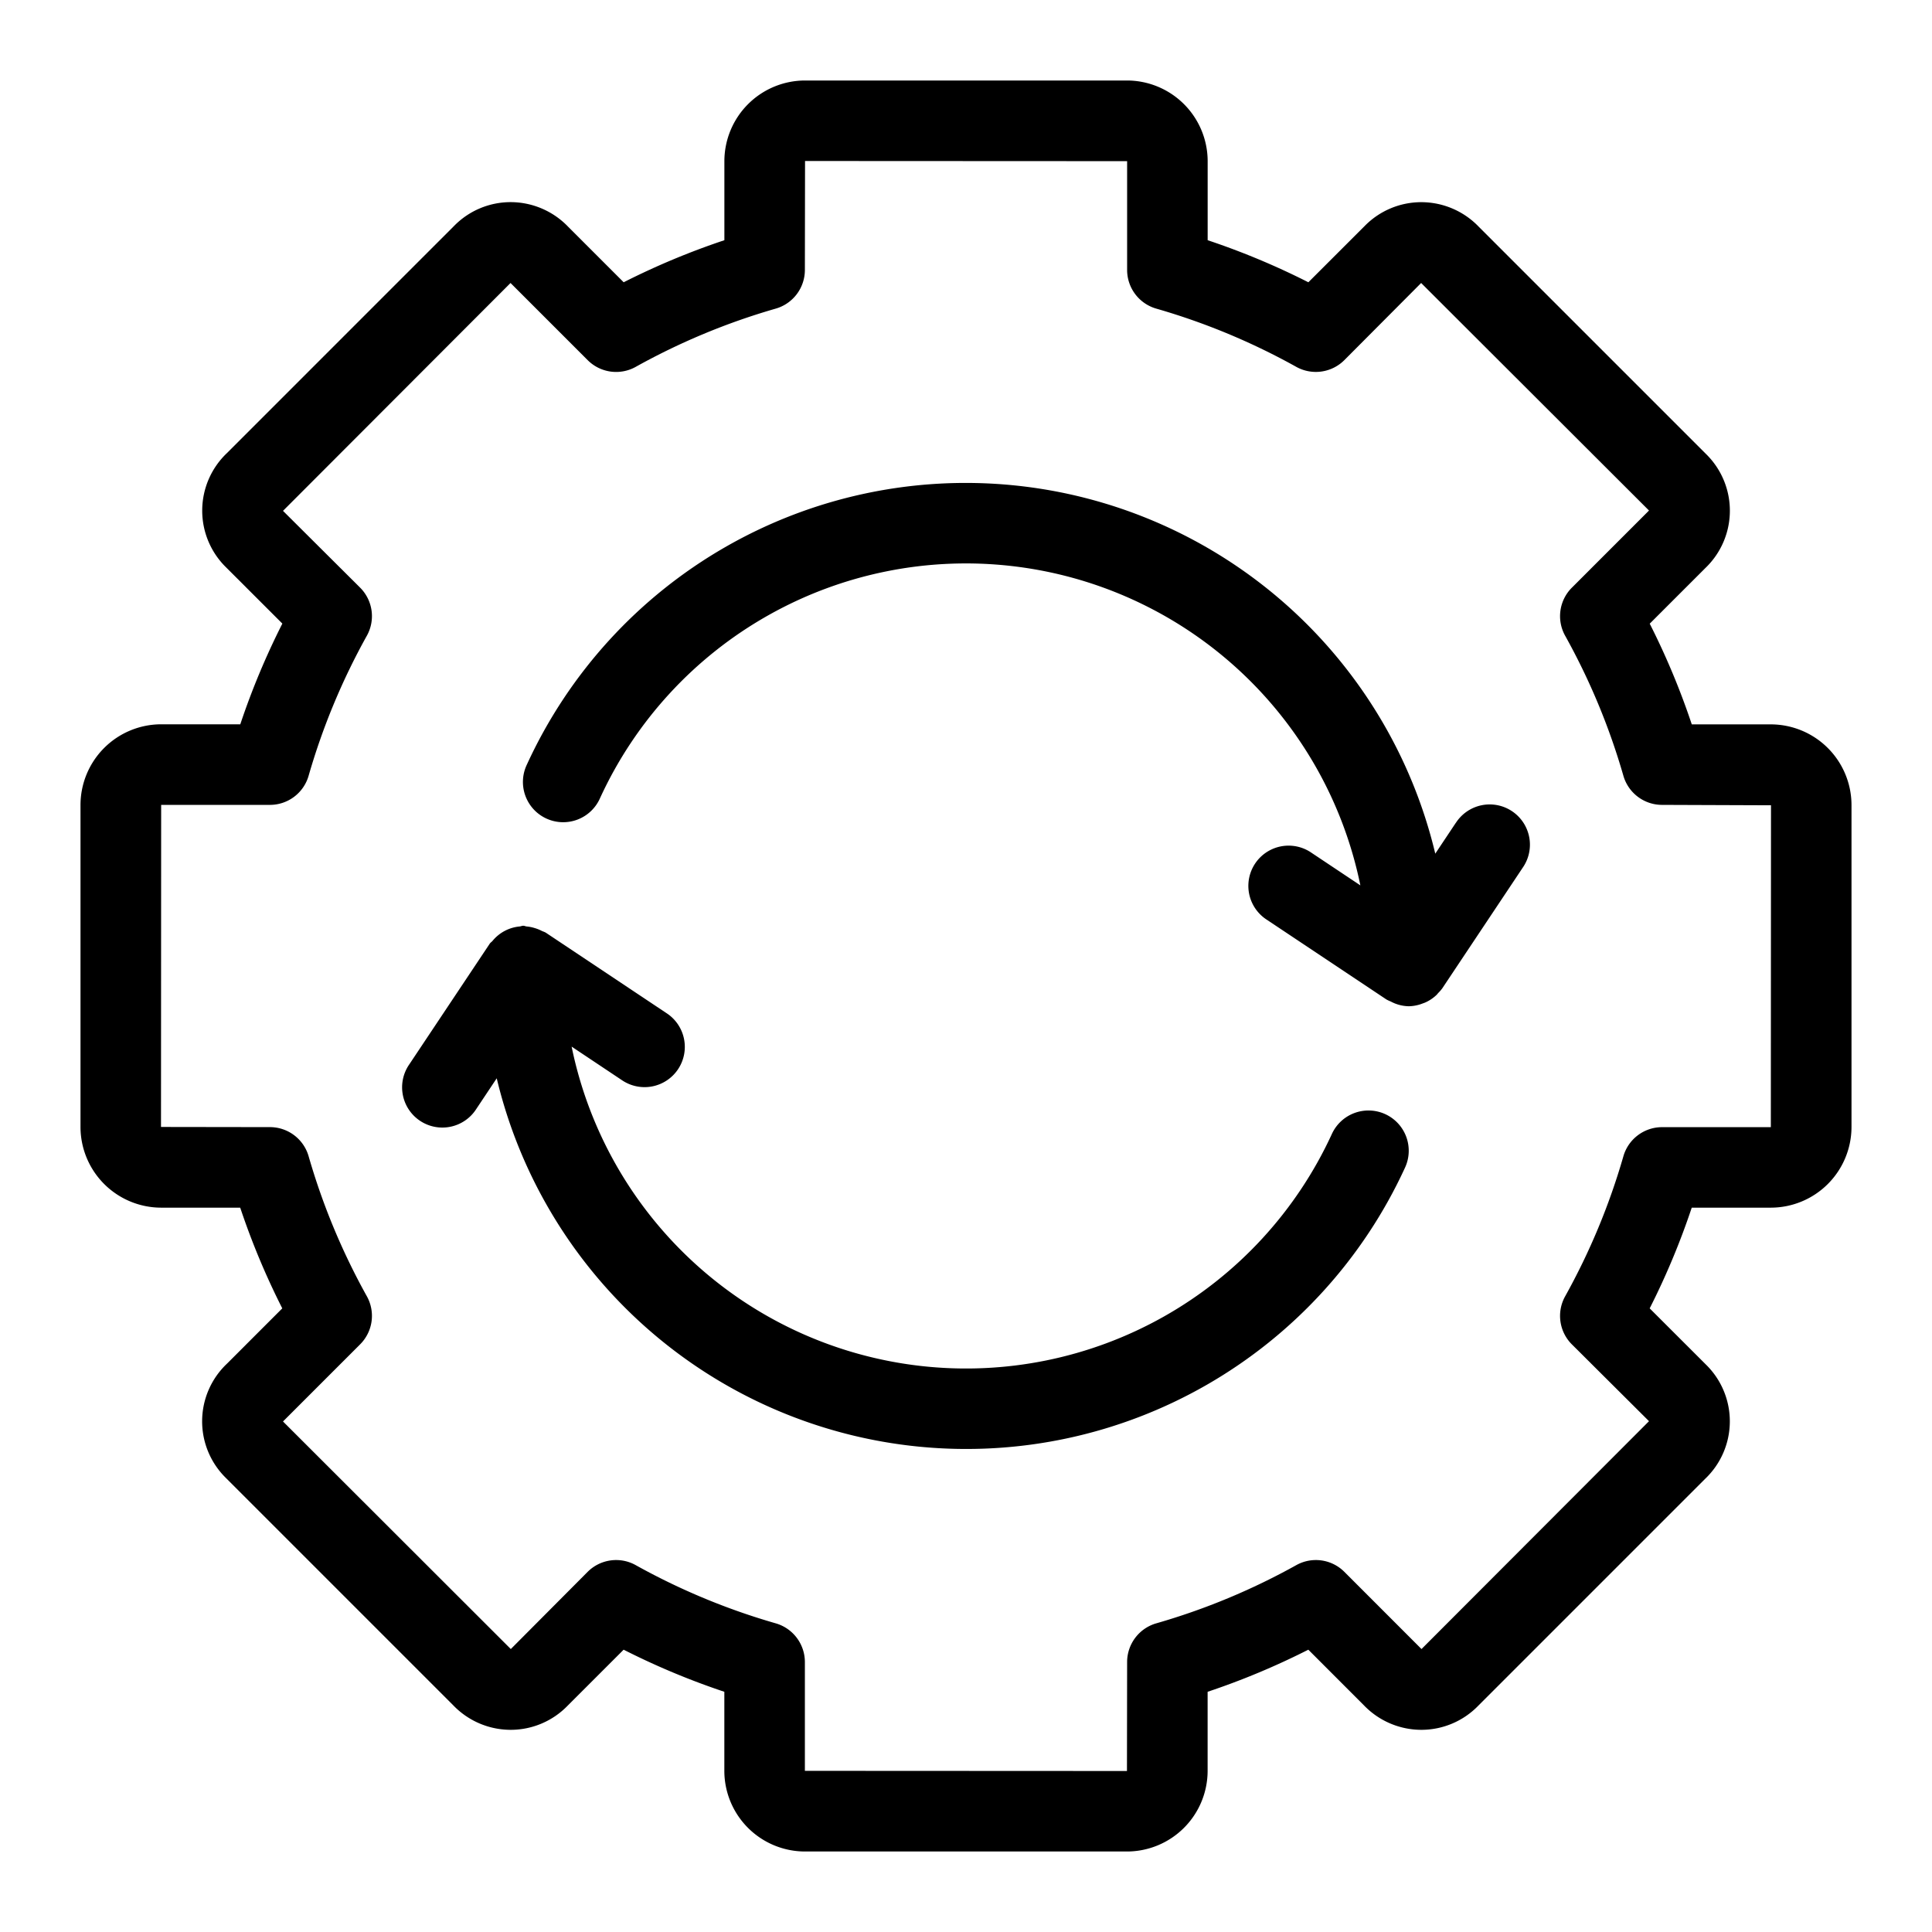
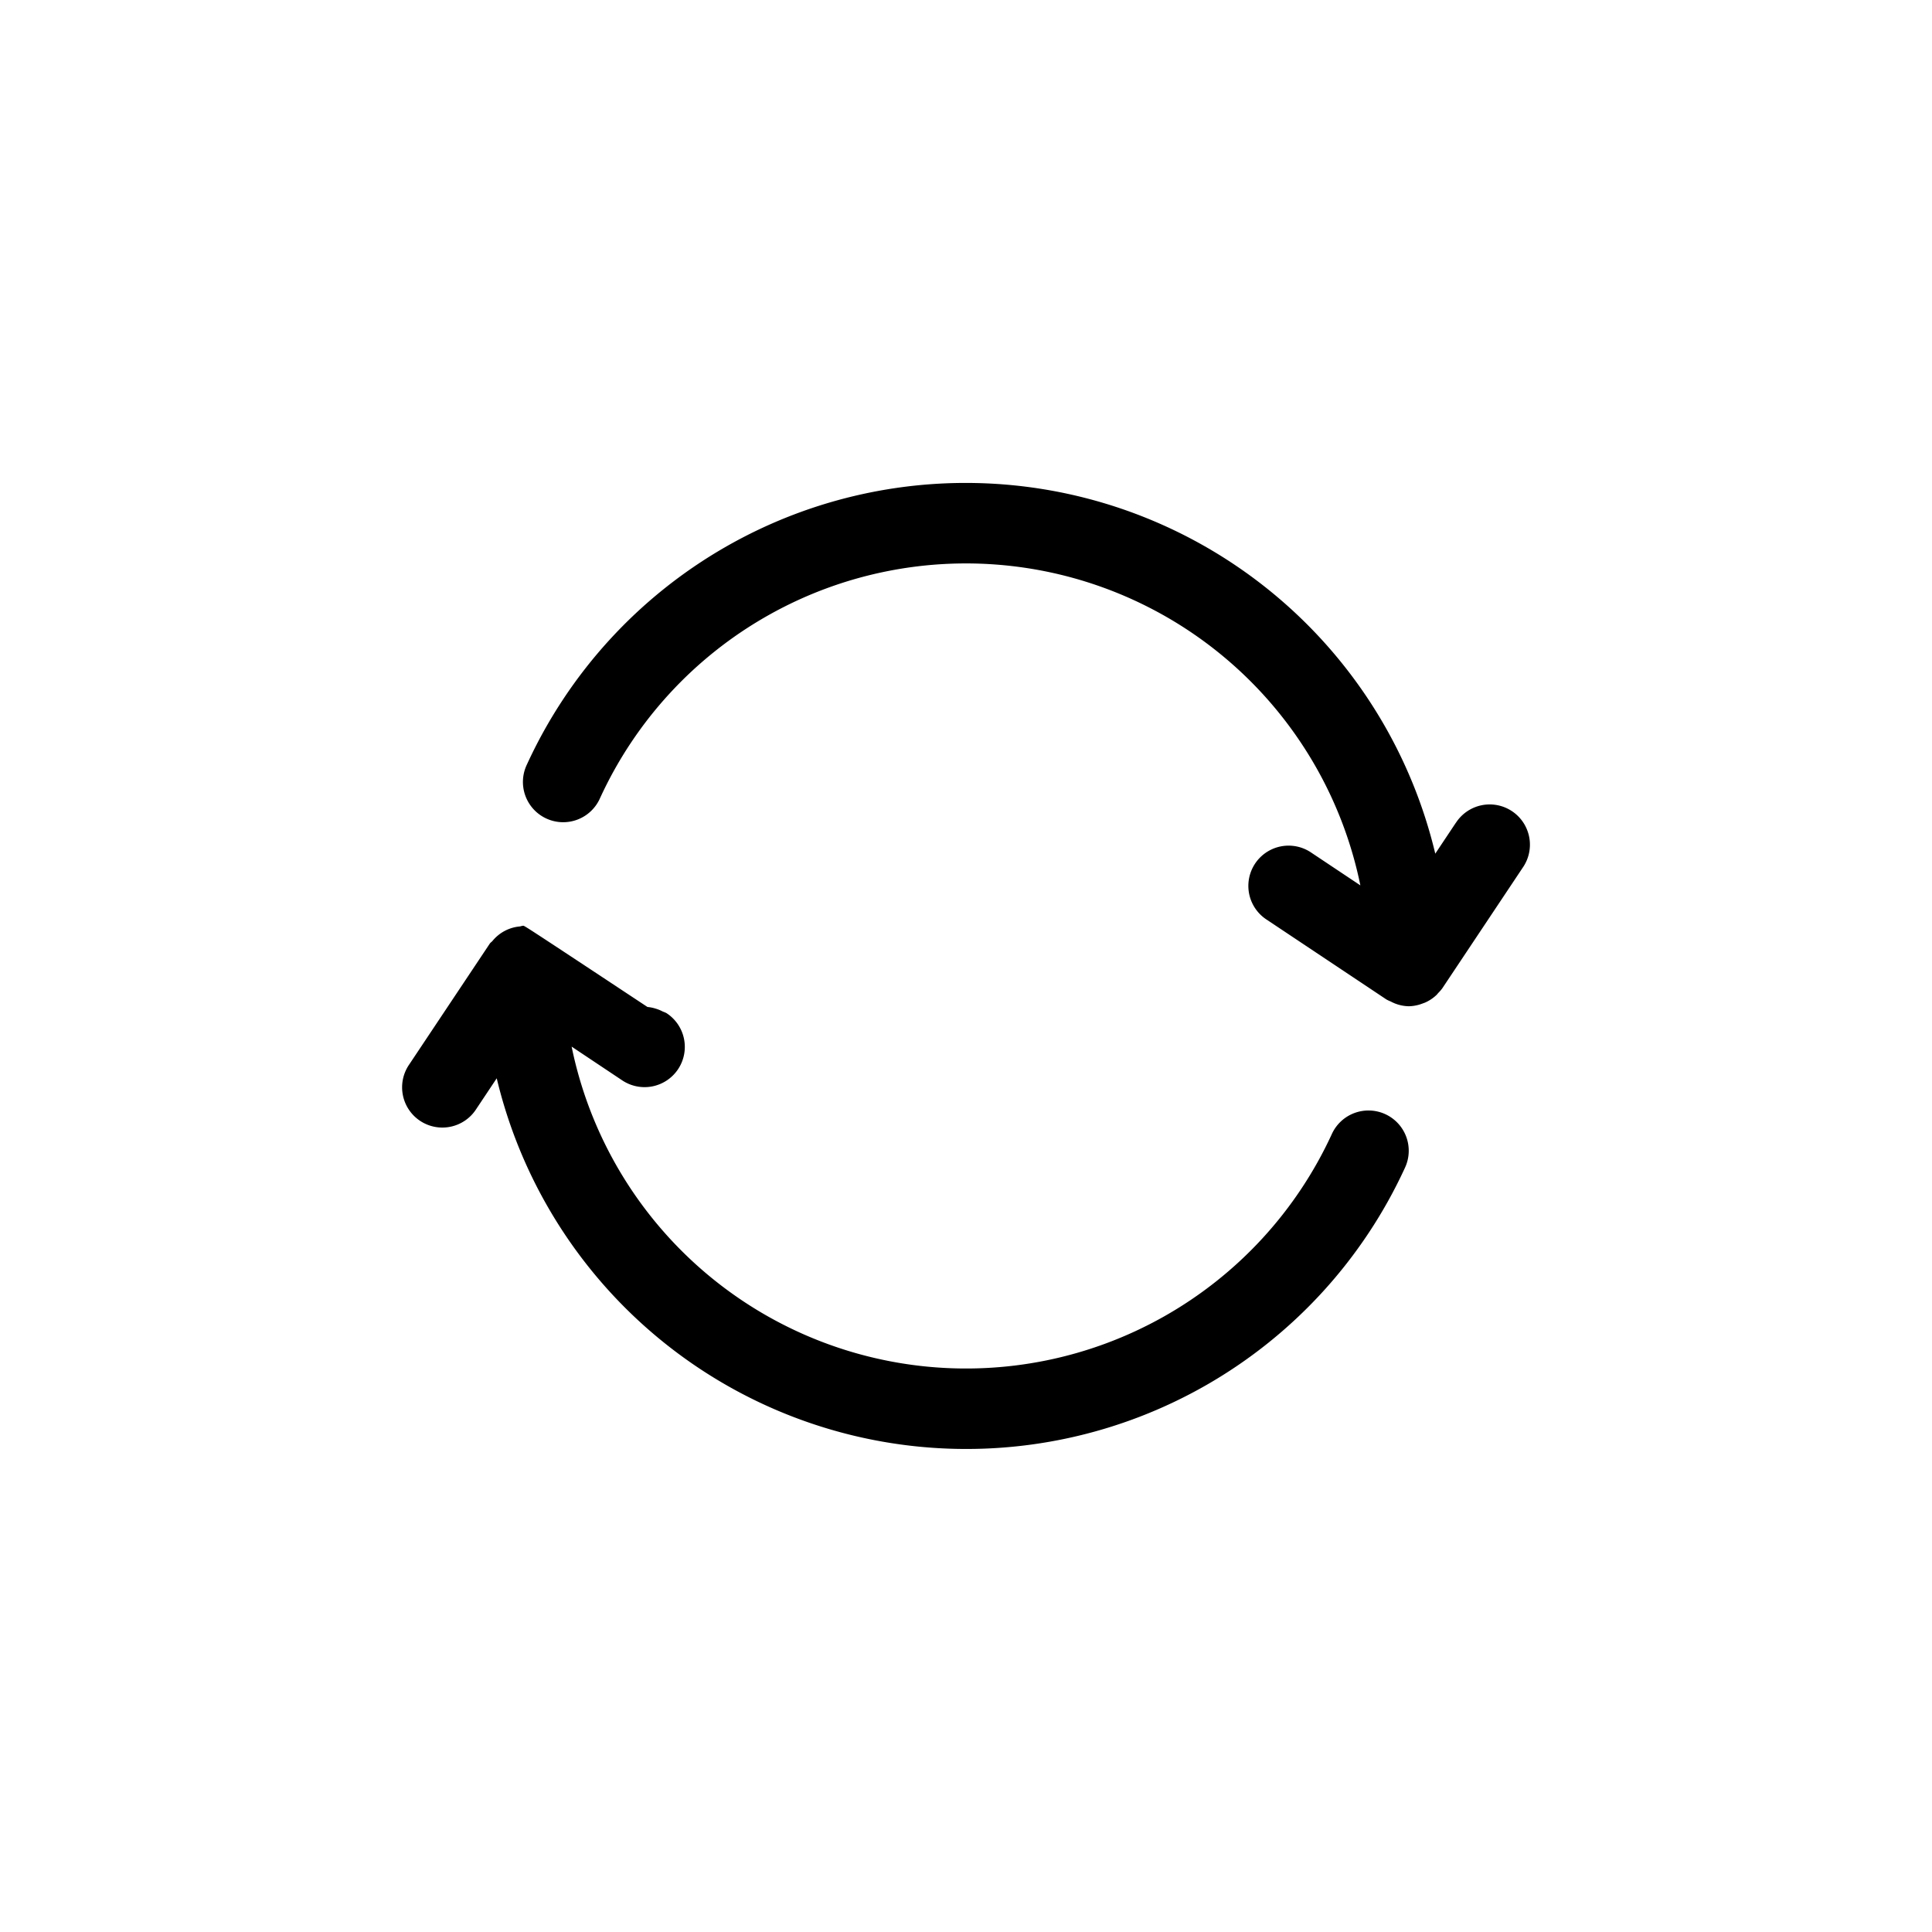
<svg xmlns="http://www.w3.org/2000/svg" viewBox="0 0 48 48" id="repair">
-   <path d="M43.996,17.997H42.032a18.496,18.496,0,0,0-1.045-2.502l1.38-1.38a1.971,1.971,0,0,0,.017-2.837l-5.644-5.644a1.98,1.98,0,0,0-1.426-.611h-.001a1.968,1.968,0,0,0-1.41.594L32.506,7.013a18.496,18.496,0,0,0-2.502-1.045V4.004A2.007,2.007,0,0,0,27.999,2H20.001a2.007,2.007,0,0,0-2.004,2.004V5.968a18.496,18.496,0,0,0-2.502,1.045l-1.38-1.38a1.982,1.982,0,0,0-1.426-.611h-.001a1.964,1.964,0,0,0-1.409.594l-5.644,5.644a1.971,1.971,0,0,0-.017,2.837l1.397,1.396a18.496,18.496,0,0,0-1.045,2.502H4.004A2.007,2.007,0,0,0,2,20.001v7.998a2.007,2.007,0,0,0,2.004,2.005H5.968a18.542,18.542,0,0,0,1.045,2.502l-1.38,1.38a1.971,1.971,0,0,0-.017,2.837l5.644,5.644a1.98,1.98,0,0,0,1.425.61h.001a1.968,1.968,0,0,0,1.411-.594l1.397-1.397a18.453,18.453,0,0,0,2.502,1.046v1.964A2.006,2.006,0,0,0,20.001,46h7.998a2.006,2.006,0,0,0,2.004-2.004V42.032a18.485,18.485,0,0,0,2.502-1.046l1.381,1.382a1.981,1.981,0,0,0,1.426.609h.001a1.967,1.967,0,0,0,1.409-.594l5.644-5.644a1.971,1.971,0,0,0,.017-2.837l-1.397-1.396a18.49,18.49,0,0,0,1.045-2.502h1.963A2.007,2.007,0,0,0,46,27.999V20.001A2.007,2.007,0,0,0,43.996,17.997Zm0,10.007H41.293a1,1,0,0,0-.962.729,16.589,16.589,0,0,1-1.449,3.48,1,1,0,0,0,.17,1.187l1.917,1.909L35.317,40.97,33.4,39.052a1,1,0,0,0-1.188-.17,16.56,16.56,0,0,1-3.48,1.448,1.001,1.001,0,0,0-.729.963L27.999,44l-8.002-.004V41.293a1.001,1.001,0,0,0-.729-.963,16.56,16.56,0,0,1-3.48-1.448,1,1,0,0,0-1.188.17L12.691,40.97,7.031,35.316l1.917-1.917a1,1,0,0,0,.17-1.187,16.589,16.589,0,0,1-1.449-3.48,1,1,0,0,0-.962-.729L4,27.999l.004-8.002H6.707a1,1,0,0,0,.962-.729,16.574,16.574,0,0,1,1.449-3.48,1,1,0,0,0-.17-1.187l-1.917-1.909,5.653-5.661,1.917,1.917a.999.999,0,0,0,1.187.17,16.574,16.574,0,0,1,3.48-1.449,1,1,0,0,0,.729-.962L20.001,4l8.002.004V6.707a1,1,0,0,0,.729.962,16.574,16.574,0,0,1,3.48,1.449,1.002,1.002,0,0,0,1.187-.17l1.909-1.917,5.661,5.653-1.917,1.917a1,1,0,0,0-.17,1.187,16.574,16.574,0,0,1,1.449,3.48,1,1,0,0,0,.962.729l2.707.01Z" />
-   <path d="M36.168 20.445l-.509.764a11.993 11.993 0 0 0-22.568-2.215 1 1 0 1 0 1.817.835A10.002 10.002 0 0 1 33.798 21.997l-1.243-.829a1 1 0 0 0-1.109 1.664l3 2a.943.943 0 0 0 .109.051.956.956 0 0 0 .1.047.993.993 0 0 0 .345.07H35l.002 0a.999.999 0 0 0 .346-.07c.022-.008.044-.015.066-.025a.984.984 0 0 0 .276-.186c.016-.015.028-.033.043-.049a.967.967 0 0 0 .1-.115l2-3a1 1 0 1 0-1.664-1.109zM34.417 27.681a1.001 1.001 0 0 0-1.326.49A10.002 10.002 0 0 1 14.202 26.003l1.243.829a1 1 0 1 0 1.109-1.664l-3-2a.887.887 0 0 0-.084-.035.966.966 0 0 0-.184-.075.955.955 0 0 0-.2-.04C13.056 23.015 13.031 23 13 23c-.032 0-.06.015-.091.018a.988.988 0 0 0-.673.359c-.021.025-.049.04-.068.068l-2 3a1 1 0 1 0 1.664 1.109l.509-.764a11.994 11.994 0 0 0 22.568 2.216A1 1 0 0 0 34.417 27.681z" />
+   <path d="M36.168 20.445l-.509.764a11.993 11.993 0 0 0-22.568-2.215 1 1 0 1 0 1.817.835A10.002 10.002 0 0 1 33.798 21.997l-1.243-.829a1 1 0 0 0-1.109 1.664l3 2a.943.943 0 0 0 .109.051.956.956 0 0 0 .1.047.993.993 0 0 0 .345.07H35l.002 0a.999.999 0 0 0 .346-.07c.022-.008.044-.015.066-.025a.984.984 0 0 0 .276-.186c.016-.015.028-.033.043-.049a.967.967 0 0 0 .1-.115l2-3a1 1 0 1 0-1.664-1.109zM34.417 27.681a1.001 1.001 0 0 0-1.326.49A10.002 10.002 0 0 1 14.202 26.003l1.243.829a1 1 0 1 0 1.109-1.664a.887.887 0 0 0-.084-.035.966.966 0 0 0-.184-.075.955.955 0 0 0-.2-.04C13.056 23.015 13.031 23 13 23c-.032 0-.06.015-.091.018a.988.988 0 0 0-.673.359c-.021.025-.049.04-.068.068l-2 3a1 1 0 1 0 1.664 1.109l.509-.764a11.994 11.994 0 0 0 22.568 2.216A1 1 0 0 0 34.417 27.681z" />
</svg>